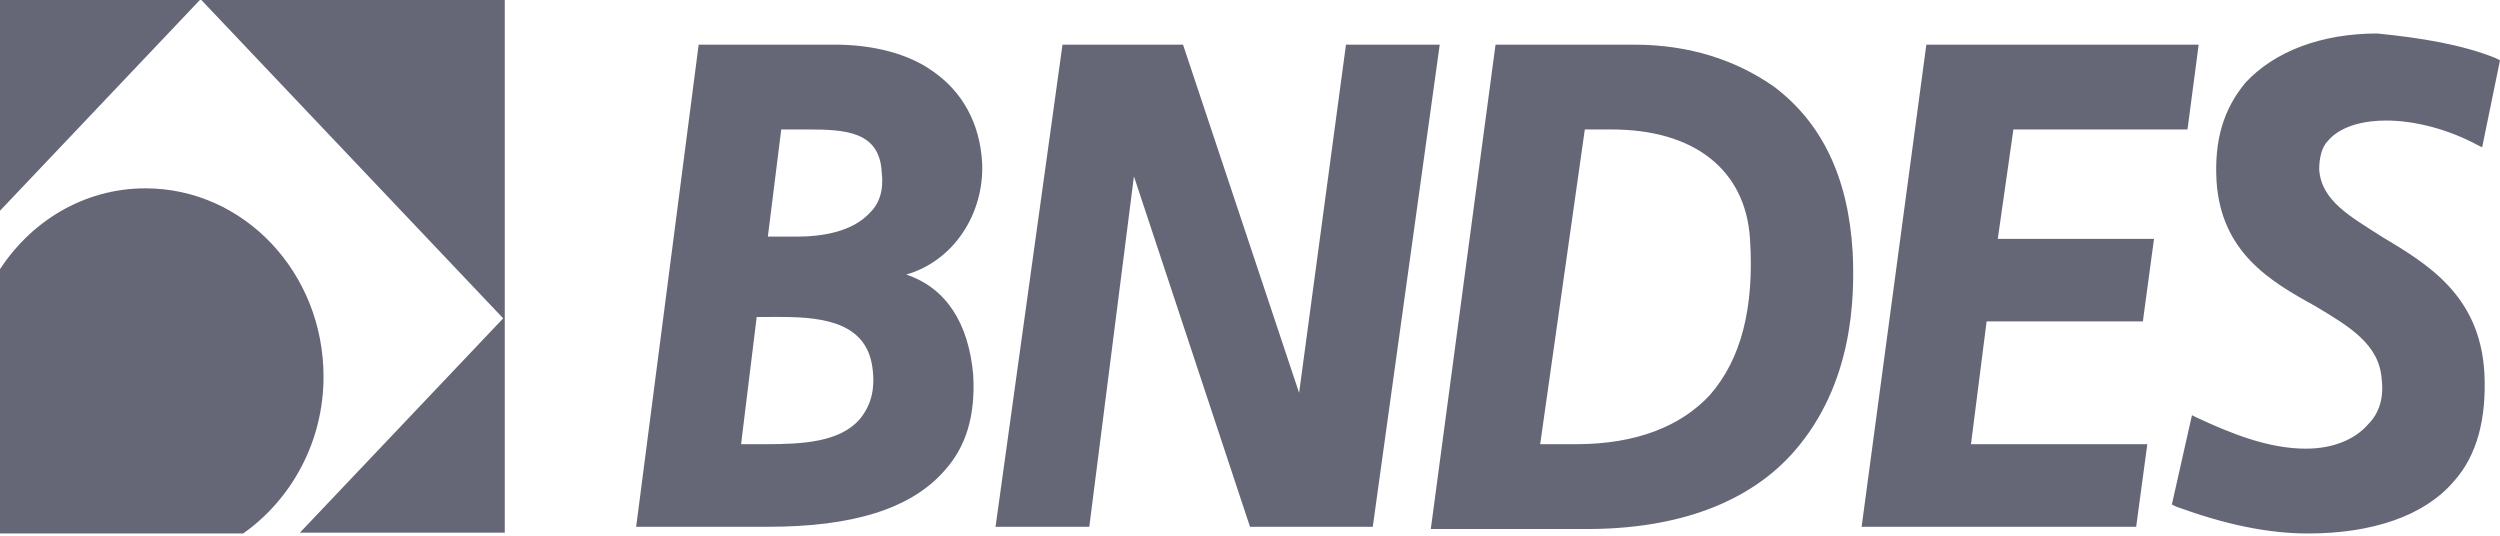
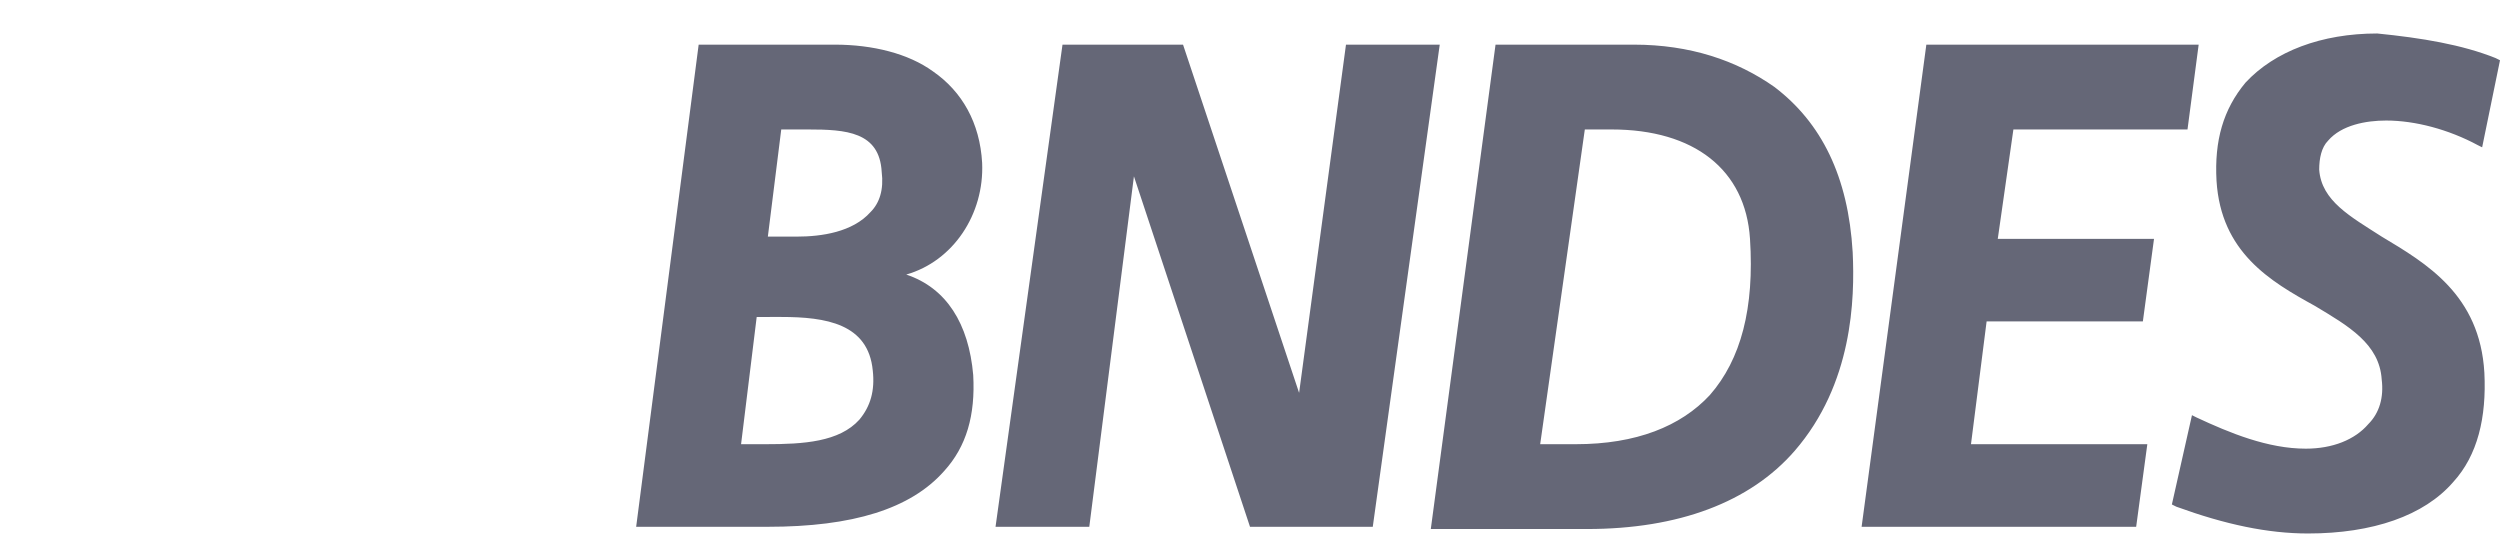
<svg xmlns="http://www.w3.org/2000/svg" version="1.1" id="Layer_1" x="0px" y="0px" viewBox="0 0 112 24" style="enable-background:new 0 0 112 24;" xml:space="preserve">
  <style type="text/css">
	.st0{fill:#656777;}
</style>
  <g id="g100" transform="matrix(0.353,0,0,0.353,199.537,225.497)">
-     <path id="path98" class="st0" d="M-565.6-639.2h64.4v68h-26l25.8-27.2l-38.4-40.5l-25.8,27.2V-639.2z M-546.8-614.9   c-7.9,0-14.8,4.3-18.8,10.8v33h31.2c6.1-4.3,10.2-11.6,10.2-19.9C-524.2-604.2-534.3-614.9-546.8-614.9" />
-   </g>
+     </g>
  <path id="path102" class="st0" d="M111.8,2.6l0.2,0.1l-0.8,3.9L111,6.5c-1.3-0.7-2.8-1.1-4.1-1.1c-0.9,0-2,0.2-2.6,0.9  c-0.3,0.3-0.4,0.8-0.4,1.3c0.1,1.4,1.4,2.1,2.8,3c2,1.2,4.4,2.6,4.6,6.1c0.1,2-0.3,3.7-1.4,4.9c-1.3,1.5-3.6,2.3-6.5,2.3  c-1.8,0-3.7-0.4-5.9-1.2l-0.2-0.1l0.9-4l0.2,0.1c1.5,0.7,3.2,1.4,4.9,1.4c1.2,0,2.2-0.4,2.8-1.1c0.5-0.5,0.7-1.2,0.6-2  c-0.1-1.6-1.5-2.4-3-3.3c-2-1.1-4.2-2.4-4.4-5.6c-0.1-1.8,0.3-3.2,1.3-4.4c1.3-1.4,3.4-2.2,5.9-2.2C108.5,1.7,110.3,2,111.8,2.6   M90.2,5.8H98L98.5,2H86.3l-2.9,21.6h12.3l0.5-3.7h-7.9l0.7-5.5h7l0.5-3.7h-7L90.2,5.8z M76.6,17.7c1.4-1.6,2-3.9,1.8-7  c-0.2-3.1-2.5-4.9-6.2-4.9h-1.2L69,19.9h1.6C73.3,19.9,75.3,19.1,76.6,17.7 M79.5,3.9c2.1,1.6,3.3,4,3.5,7.4c0.1,2.1,0,5.9-2.6,8.9  c-2,2.3-5.2,3.5-9.3,3.5h-7L67,2h6.2C75.7,2,77.8,2.7,79.5,3.9 M64.5,2h-4.2l-2.1,15.6L53,2h-5.4l-3,21.6h4.2l2-15.7L56,23.6h5.5  L64.5,2z M39,9.5c-0.8,0.9-2.2,1.1-3.3,1.1h-1.3L35,5.8h1.2c1.7,0,3.2,0.1,3.3,1.9C39.6,8.5,39.4,9.1,39,9.5 M38.5,18.8  c-0.9,1-2.5,1.1-4.2,1.1h-1.1l0.7-5.7H35c2,0,3.9,0.3,4.1,2.4C39.2,17.5,39,18.2,38.5,18.8 M44,7.3c-0.1-1.8-0.9-3.2-2.2-4.1  C40.7,2.4,39.1,2,37.4,2h-6.1l-2.8,21.6h5.9c3.8,0,6.4-0.8,7.9-2.5c1-1.1,1.4-2.5,1.3-4.3c-0.2-2.3-1.2-3.9-3-4.5  C42.7,11.7,44.1,9.6,44,7.3" />
</svg>